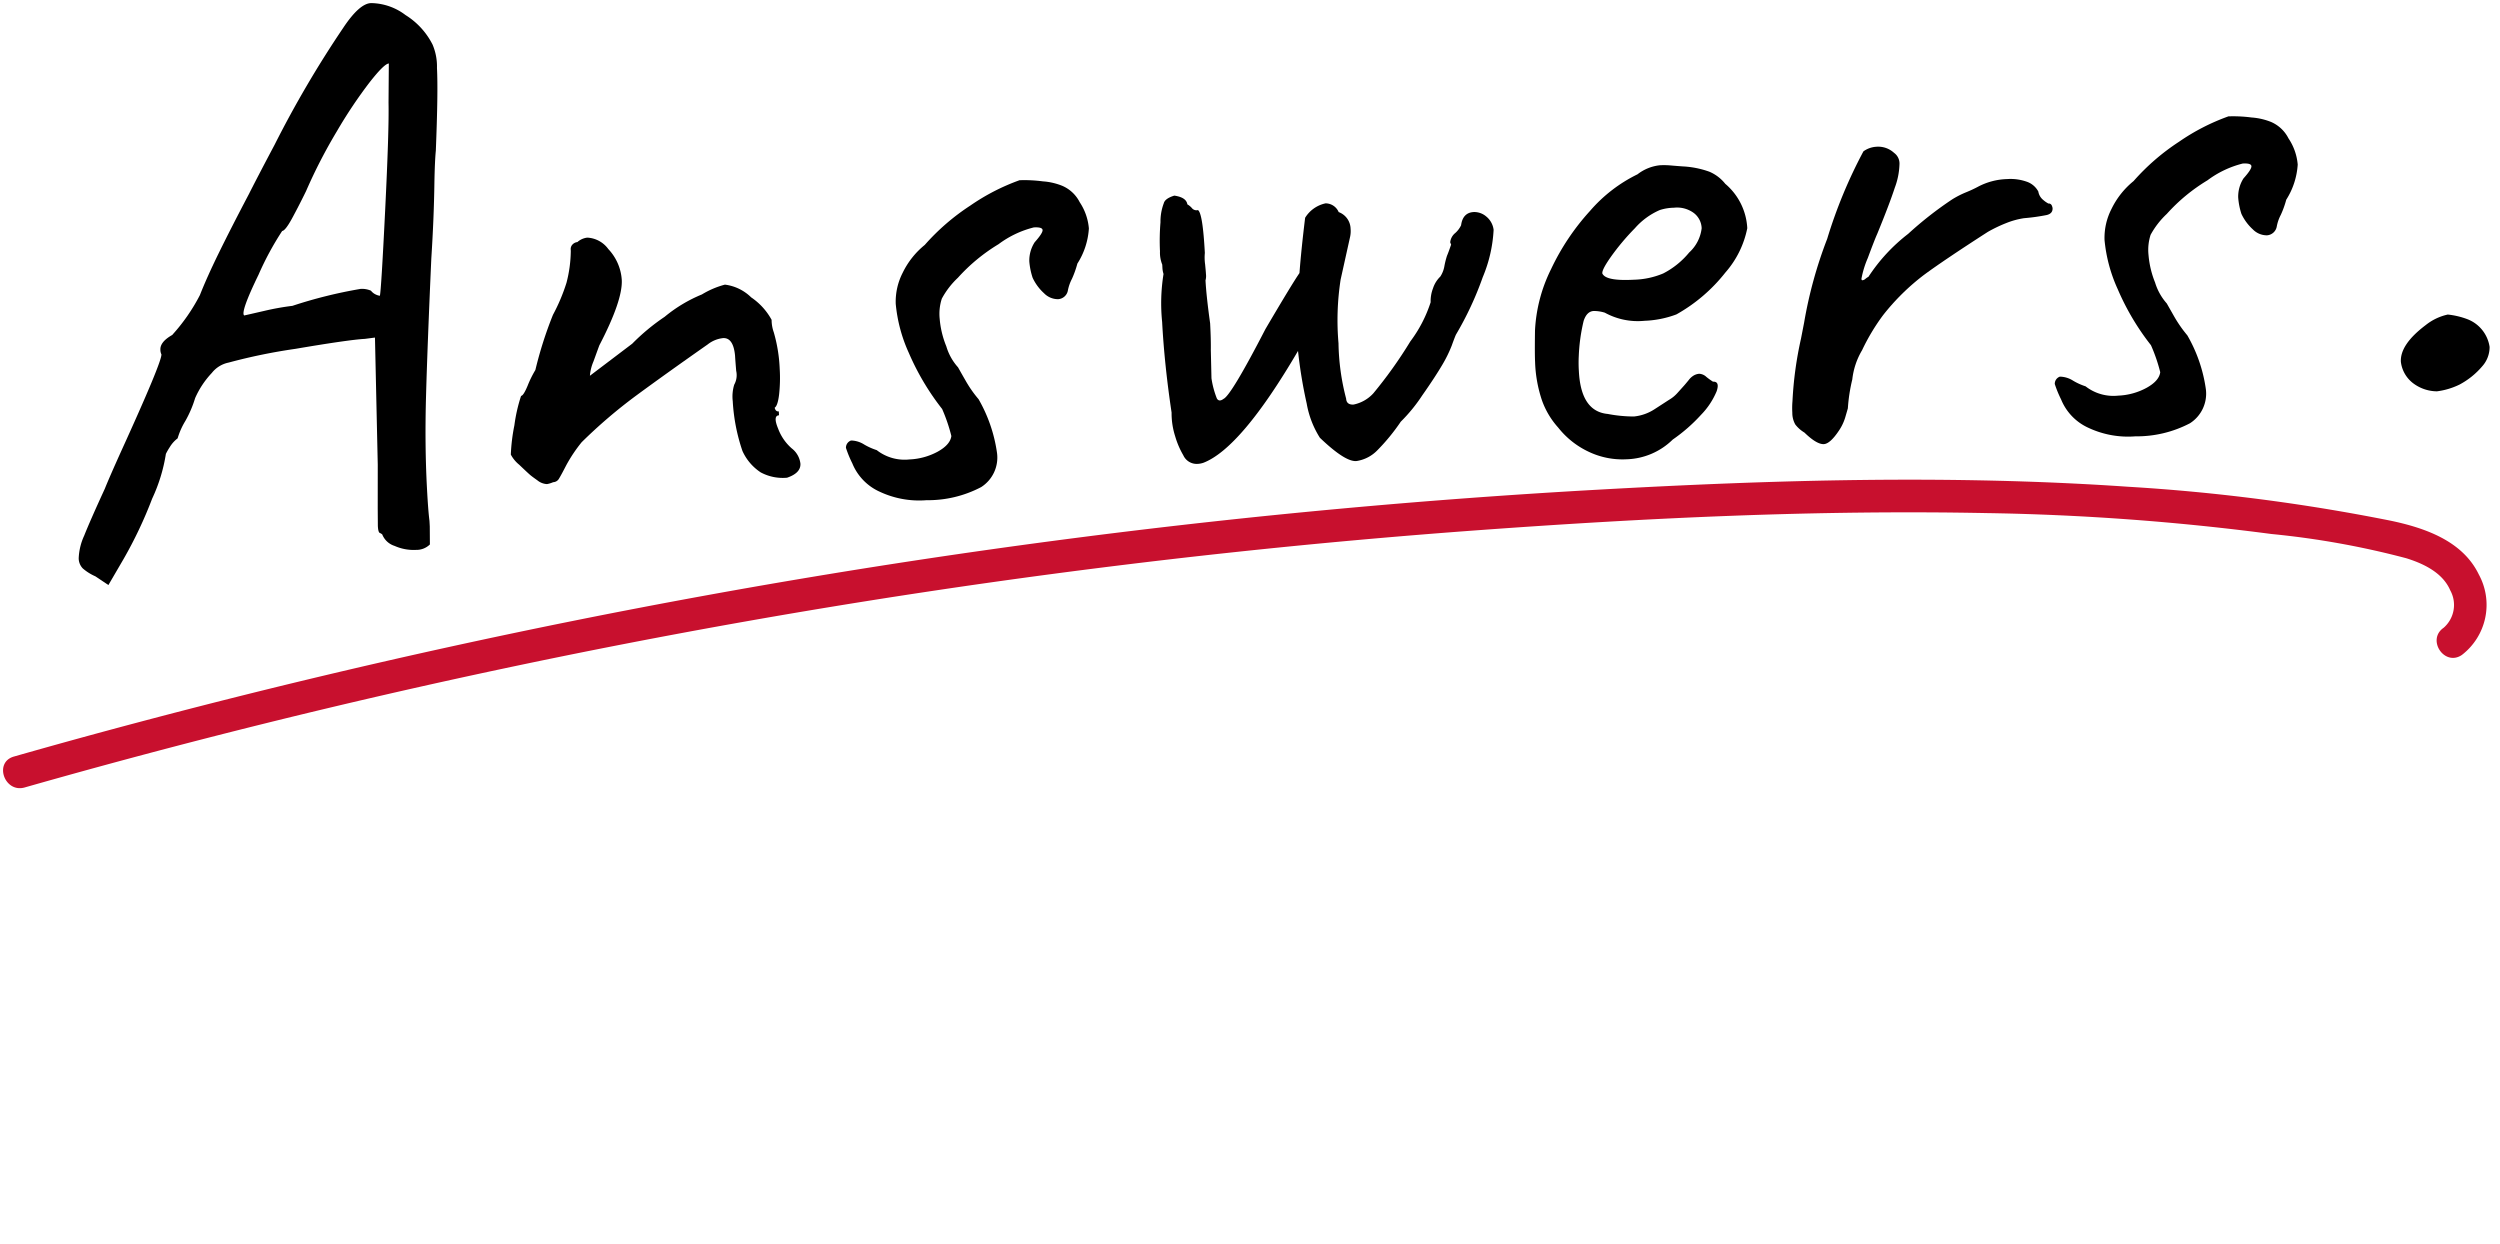
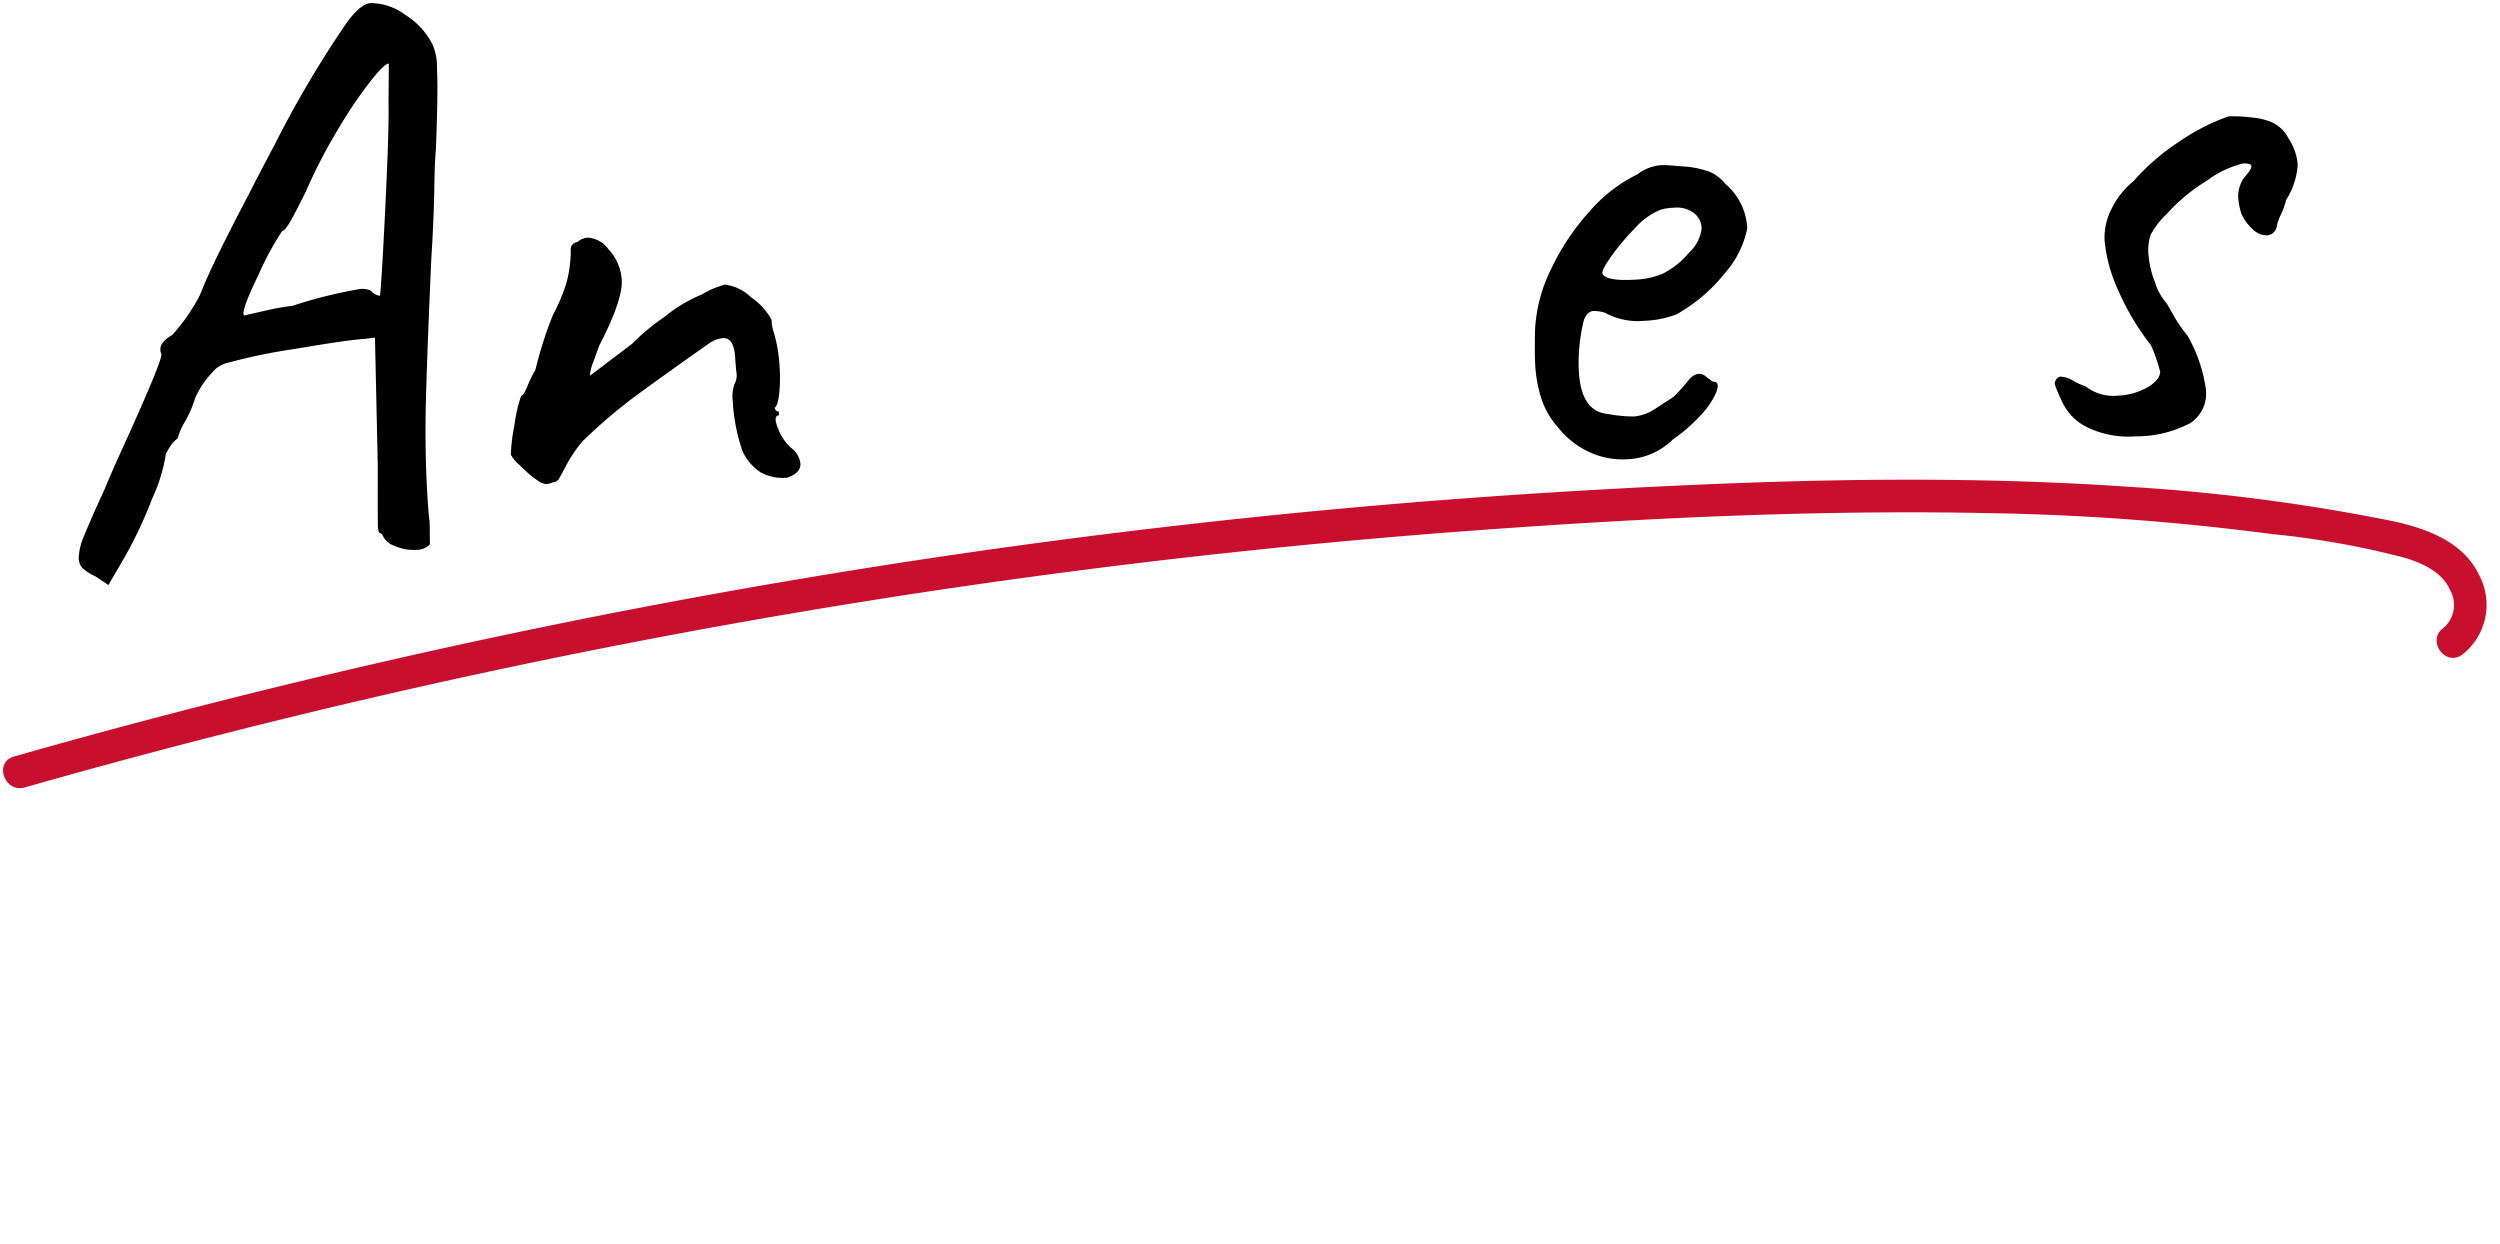
<svg xmlns="http://www.w3.org/2000/svg" width="204.271" height="101.648" viewBox="0 0 204.271 101.648">
  <g id="グループ_465" data-name="グループ 465" transform="translate(-76.789 -897.377) rotate(3)">
    <g id="グループ_441" data-name="グループ 441" transform="matrix(0.995, -0.105, 0.105, 0.995, 127.836, 893.551)">
      <path id="パス_1" data-name="パス 1" d="M1.281,45.557a3.993,3.993,0,0,1-.993-.7A1.207,1.207,0,0,1,0,44.019a4.851,4.851,0,0,1,.545-1.826q.545-1.185,1.89-3.748.384-.833,1.474-2.947,3.708-7.112,3.716-7.753a.893.893,0,0,1-.064-.384q0-.641,1.025-1.153a15.151,15.151,0,0,0,2.435-3.139q.641-1.41,1.73-3.364t2.691-4.645q.769-1.345,2.306-3.908a87.072,87.072,0,0,1,6.087-9.226Q25.308-.062,26.269,0a4.745,4.745,0,0,1,2.723,1.121,6.057,6.057,0,0,1,2.082,2.531,4.574,4.574,0,0,1,.256,1.922c0,1.324-.155,3.567-.448,6.728q-.128.833-.256,2.627-.192,2.883-.577,6.151-.7,7.176-1.025,11.212t-.32,7.56q0,1.794.064,2.627v.448L28.7,44.4a1.566,1.566,0,0,1-1.153.384,3.823,3.823,0,0,1-1.73-.417,1.6,1.6,0,0,1-.961-.993.745.745,0,0,0-.192-.128q-.128-.064-.128-.577l.064-1.41.192-3.588.32-10.38-.833.064q-1.282,0-5.7.513a45.994,45.994,0,0,0-5.51.833,2.328,2.328,0,0,0-1.41.769,7.185,7.185,0,0,0-1.474,1.986,9.138,9.138,0,0,1-.9,1.826,5.832,5.832,0,0,0-.7,1.378,2.52,2.52,0,0,0-.673.673,5.038,5.038,0,0,0-.352.545A13.532,13.532,0,0,1,6.247,39.47a34.641,34.641,0,0,1-2.595,4.805l-1.345,2.05ZM16.21,24.637a21.029,21.029,0,0,1,2.307-.288,37.976,37.976,0,0,1,5.638-1.089,1.835,1.835,0,0,1,.833.192,1.054,1.054,0,0,0,.416.352,1.043,1.043,0,0,0,.288.1q.128-.385.8-6.952T27.23,8.2L27.423,5q-.384,0-1.666,1.474a38.343,38.343,0,0,0-2.851,3.812,42.533,42.533,0,0,0-2.787,4.773q-.641,1.153-1.249,2.146c-.406.662-.7.993-.865.993a24.317,24.317,0,0,0-2.114,3.46q-1.666,3.011-1.346,3.268Q14.929,24.862,16.21,24.637Z" transform="translate(0 0)" />
      <path id="パス_2" data-name="パス 2" d="M20.305,19.894a4.115,4.115,0,0,1-1.4-1.826,15.086,15.086,0,0,1-.577-4.1,3.3,3.3,0,0,1,.192-1.345,1.6,1.6,0,0,0,.219-1.121c-.016-.577-.027-.993-.027-1.249q-.064-1.474-.9-1.474a2.444,2.444,0,0,0-1.281.448q-3.588,2.243-6.023,3.844a41.206,41.206,0,0,0-4.677,3.588,12.161,12.161,0,0,0-1.346,1.794c-.3.513-.513.865-.646,1.057a.575.575,0,0,1-.507.288,2.1,2.1,0,0,1-.513.128,1.343,1.343,0,0,1-.769-.352q-.448-.353-.577-.481c-.176-.171-.449-.459-.833-.865A2.682,2.682,0,0,1,0,17.363a14.984,14.984,0,0,1,.416-2.371,13.217,13.217,0,0,1,.673-2.371q.192,0,.577-.8a8.661,8.661,0,0,1,.7-1.249A32.072,32.072,0,0,1,4.037,6.151,15.06,15.06,0,0,0,5.281,3.588a10.724,10.724,0,0,0,.486-2.563V.9A.528.528,0,0,1,5.953.481a.626.626,0,0,1,.39-.16A1.451,1.451,0,0,1,7.171,0,2.263,2.263,0,0,1,8.837,1.025,4.053,4.053,0,0,1,9.8,3.588q0,1.666-2.114,5.254-.192.448-.545,1.281a3.674,3.674,0,0,0-.352,1.153L10.38,8.842a17.119,17.119,0,0,1,2.755-2.05,11.794,11.794,0,0,1,3.139-1.666,7.12,7.12,0,0,1,1.917-.7,3.719,3.719,0,0,1,2.088,1.153A5.225,5.225,0,0,1,21.848,7.5a3.008,3.008,0,0,0,.123,1.025,12.5,12.5,0,0,1,.326,3.011,12.326,12.326,0,0,1-.16,2.082c-.107.619-.251.972-.417,1.057a.491.491,0,0,0,.064.192.258.258,0,0,0,.256.128v.32q-.513,0-.128,1.089a3.967,3.967,0,0,0,1.025,1.666,1.845,1.845,0,0,1,.641,1.281c0,.513-.39.876-1.153,1.089A3.811,3.811,0,0,1,20.305,19.894Z" transform="translate(35.688 20.056)" />
-       <path id="パス_3" data-name="パス 3" d="M2.563,24.8A4.334,4.334,0,0,1,.449,22.361,9.061,9.061,0,0,1,0,21.079.621.621,0,0,1,.449,20.5a2.071,2.071,0,0,1,1.052.384,5.074,5.074,0,0,0,1,.512,3.688,3.688,0,0,0,2.627.9,5.323,5.323,0,0,0,2.339-.513c.7-.342,1.095-.748,1.18-1.217a13.678,13.678,0,0,0-.635-2.243,20.572,20.572,0,0,1-2.472-4.709,12.4,12.4,0,0,1-.86-4.069,5.171,5.171,0,0,1,.7-2.5A6.67,6.67,0,0,1,7.3,4.869,18.192,18.192,0,0,1,11.18,1.858,17.367,17.367,0,0,1,15.308,0,11.455,11.455,0,0,1,17.2.192a5.139,5.139,0,0,1,1.57.449,2.855,2.855,0,0,1,1.351,1.41,4.558,4.558,0,0,1,.635,2.178,6.011,6.011,0,0,1-1.089,2.819,8.046,8.046,0,0,1-.507,1.217,3.462,3.462,0,0,0-.39.961.864.864,0,0,1-.828.641,1.586,1.586,0,0,1-1.121-.545,3.937,3.937,0,0,1-.865-1.313,5.689,5.689,0,0,1-.2-1.345,2.764,2.764,0,0,1,.518-1.538c.464-.47.7-.79.7-.961s-.235-.256-.7-.256a8.058,8.058,0,0,0-2.953,1.217,14.661,14.661,0,0,0-3.46,2.563,6.671,6.671,0,0,0-1.4,1.634A3.989,3.989,0,0,0,8.2,10.956a7.56,7.56,0,0,0,.422,2.275,4.427,4.427,0,0,0,.865,1.762c.085.171.262.534.545,1.089a9.7,9.7,0,0,0,.993,1.6A12.2,12.2,0,0,1,12.3,22.169a2.862,2.862,0,0,1-1.442,2.691,9.329,9.329,0,0,1-4.512.833A7.585,7.585,0,0,1,2.563,24.8Z" transform="translate(63.047 17.237)" />
-       <path id="パス_4" data-name="パス 4" d="M12.366,20.375a7.681,7.681,0,0,1-.929-2.851,38.35,38.35,0,0,1-.481-4.325q-5.062,7.688-8.2,8.714a1.705,1.705,0,0,1-.518.064,1.2,1.2,0,0,1-1.089-.769,6.8,6.8,0,0,1-.577-1.57,6.145,6.145,0,0,1-.192-1.954Q0,13.711,0,10.251A15.049,15.049,0,0,1,.32,6.343a1.99,1.99,0,0,1-.064-.481V5.574A2.619,2.619,0,0,1,.128,4.485,18.285,18.285,0,0,1,.294,2.114,4.227,4.227,0,0,1,.646.577C.726.32,1.025.128,1.538,0q.969.192,1.025.769a1.407,1.407,0,0,1,.352.32.474.474,0,0,0,.486.192q.376.256.379,3.524a3.959,3.959,0,0,0-.027.929c.016.363.027.63.027.8a1.334,1.334,0,0,1-.064.513q0,1.281.192,3.524c0,.9-.021,1.623-.059,2.178L3.78,15.057a7.341,7.341,0,0,0,.352,1.666c.107.214.294.235.545.064q.641-.256,3.716-5.51,2.371-3.588,3.017-4.421.248-1.922.7-4.485a2.586,2.586,0,0,1,1.73-1.089,1.167,1.167,0,0,1,1.03.769,1.489,1.489,0,0,1,.9,1.41A2.2,2.2,0,0,1,15.7,4.1l-.961,3.46a21.763,21.763,0,0,0-.448,5.19,18.9,18.9,0,0,0,.384,4.549c0,.342.2.513.577.513a2.991,2.991,0,0,0,1.666-.833,35.925,35.925,0,0,0,3.236-4.068A10.9,10.9,0,0,0,21.982,9.8a2.9,2.9,0,0,1,.251-1.121,2.341,2.341,0,0,1,.646-.929,2.23,2.23,0,0,0,.379-.833,6.638,6.638,0,0,1,.256-.833q.064-.128.16-.352T23.9,5.19L23.835,5a1.123,1.123,0,0,1,.448-.737,1.991,1.991,0,0,0,.513-.609c.128-.683.491-1.025,1.095-1.025a1.508,1.508,0,0,1,.993.416,1.657,1.657,0,0,1,.545,1.121,11.481,11.481,0,0,1-1.089,3.812,26.672,26.672,0,0,1-2.44,4.581q-.128.256-.384.865a10.6,10.6,0,0,1-.86,1.538c-.411.619-.993,1.42-1.762,2.4a13.135,13.135,0,0,1-1.863,2.05,16.31,16.31,0,0,1-2.045,2.242,2.982,2.982,0,0,1-1.666.769Q14.413,22.553,12.366,20.375Z" transform="translate(89.375 19.159)" />
      <path id="パス_5" data-name="パス 5" d="M7.048,23.835A6.407,6.407,0,0,1,4,23.066a6.919,6.919,0,0,1-2.4-2.114A6.638,6.638,0,0,1,.39,18.645,10.85,10.85,0,0,1,0,15.505q0-.641.128-2.563A12.612,12.612,0,0,1,1.7,8.009,19.177,19.177,0,0,1,5.126,3.428,12.184,12.184,0,0,1,9.162.641,3.591,3.591,0,0,1,11.02,0a6.266,6.266,0,0,1,.9.064c.3.043.625.085.966.128a7.5,7.5,0,0,1,2.141.545,3.289,3.289,0,0,1,1.249,1.057A5.085,5.085,0,0,1,17.881,5.51,7.785,7.785,0,0,1,15.9,9.034a13.435,13.435,0,0,1-4.17,3.2,8.232,8.232,0,0,1-2.622.384,5.589,5.589,0,0,1-3.209-.833A3.008,3.008,0,0,0,5,11.6q-.569,0-.865.769a14.752,14.752,0,0,0-.545,2.819,10.931,10.931,0,0,0-.059,1.281c0,2.178.721,3.375,2.173,3.588a11.439,11.439,0,0,0,2.114.32,3.77,3.77,0,0,0,1.735-.513l1.217-.7a2.767,2.767,0,0,0,.7-.513l.577-.577c.085-.085.213-.224.39-.416a1.438,1.438,0,0,1,.475-.384,1.086,1.086,0,0,1,.422-.1.919.919,0,0,1,.571.288,5.466,5.466,0,0,0,.518.416c.379,0,.47.267.256.8A6.118,6.118,0,0,1,13.3,20.535a13.45,13.45,0,0,1-2.408,1.89A5.611,5.611,0,0,1,7.048,23.835ZM13.039,7.24A3.17,3.17,0,0,0,14.16,5.318a1.626,1.626,0,0,0-.577-1.281,2.3,2.3,0,0,0-1.6-.513,3.928,3.928,0,0,0-1.159.128A5.738,5.738,0,0,0,8.714,5.03,19.248,19.248,0,0,0,6.6,7.3c-.6.769-.828,1.217-.7,1.345.219.384,1.046.577,2.5.577a6.583,6.583,0,0,0,2.429-.384A6.723,6.723,0,0,0,13.039,7.24Z" transform="translate(119.617 18.775)" />
-       <path id="パス_6" data-name="パス 6" d="M.192,22.3A1.906,1.906,0,0,1,0,21.336a6.686,6.686,0,0,1,.064-.961,29.906,29.906,0,0,1,.966-5.062l.32-1.281A35.488,35.488,0,0,1,3.593,7.3,39.408,39.408,0,0,1,6.925.32,2,2,0,0,1,8.009,0a1.909,1.909,0,0,1,1.41.577,1.075,1.075,0,0,1,.39.961,5.908,5.908,0,0,1-.486,1.89c-.32.833-.86,2.061-1.629,3.684-.176.342-.464.982-.87,1.922A7.783,7.783,0,0,0,6.215,10.7q0,.128.064.128a.414.414,0,0,0,.256-.1,1.715,1.715,0,0,1,.262-.16A14.312,14.312,0,0,1,10.219,7.24a29.52,29.52,0,0,1,3.748-2.627A7.6,7.6,0,0,1,15.121,4.1a10.018,10.018,0,0,0,.961-.385A5.389,5.389,0,0,1,18.517,3.2a3.961,3.961,0,0,1,1.57.288,1.687,1.687,0,0,1,.929.865,1.1,1.1,0,0,0,.358.7,2.227,2.227,0,0,0,.411.32.261.261,0,0,1,.262.16.855.855,0,0,1,.059.224c0,.3-.166.481-.507.545a16.246,16.246,0,0,1-1.863.16,6.433,6.433,0,0,0-1.468.32,11.514,11.514,0,0,0-1.543.641q-3.588,2.05-5.345,3.2a18.342,18.342,0,0,0-3.556,3.139A16.866,16.866,0,0,0,5.959,16.53a5.94,5.94,0,0,0-.924,2.339,13.9,13.9,0,0,0-.486,2.338q-.064.192-.256.737A3.958,3.958,0,0,1,3.716,23q-.769,1.025-1.281,1.025c-.384,0-.9-.342-1.532-1.025A2.666,2.666,0,0,1,.192,22.3Z" transform="translate(140.376 18.198)" />
      <path id="パス_7" data-name="パス 7" d="M2.563,24.8A4.335,4.335,0,0,1,.448,22.361,9.062,9.062,0,0,1,0,21.079.621.621,0,0,1,.448,20.5a2.07,2.07,0,0,1,1.057.384A4.917,4.917,0,0,0,2.5,21.4a3.7,3.7,0,0,0,2.627.9,5.29,5.29,0,0,0,2.339-.513q1.057-.513,1.185-1.217a13.389,13.389,0,0,0-.641-2.243,20.332,20.332,0,0,1-2.467-4.709,12.427,12.427,0,0,1-.865-4.069,5.171,5.171,0,0,1,.7-2.5A6.688,6.688,0,0,1,7.3,4.869a18.158,18.158,0,0,1,3.876-3.011A17.4,17.4,0,0,1,15.313,0,11.509,11.509,0,0,1,17.2.192a5.238,5.238,0,0,1,1.57.449,2.87,2.87,0,0,1,1.346,1.41,4.509,4.509,0,0,1,.641,2.178A6.072,6.072,0,0,1,19.67,7.048a7.625,7.625,0,0,1-.513,1.217,3.372,3.372,0,0,0-.384.961.87.87,0,0,1-.833.641,1.6,1.6,0,0,1-1.121-.545,4.018,4.018,0,0,1-.865-1.313,5.648,5.648,0,0,1-.192-1.345,2.755,2.755,0,0,1,.513-1.538q.7-.7.7-.961t-.7-.256a8.081,8.081,0,0,0-2.947,1.217,14.555,14.555,0,0,0-3.46,2.563,6.857,6.857,0,0,0-1.41,1.634A4,4,0,0,0,8.2,10.956a7.7,7.7,0,0,0,.416,2.275,4.578,4.578,0,0,0,.865,1.762l.545,1.089a10.478,10.478,0,0,0,.993,1.6A12.119,12.119,0,0,1,12.3,22.169,2.872,2.872,0,0,1,10.86,24.86a9.366,9.366,0,0,1-4.517.833A7.614,7.614,0,0,1,2.563,24.8Z" transform="translate(161.904 17.237)" />
-       <path id="パス_8" data-name="パス 8" d="M2.814,6.215A3.269,3.269,0,0,1,.9,5.446,2.584,2.584,0,0,1,0,3.652c0-.94.721-1.9,2.178-2.883A4.379,4.379,0,0,1,4.031,0,6.447,6.447,0,0,1,5.574.448,2.874,2.874,0,0,1,7.3,2.819a2.349,2.349,0,0,1-.673,1.538,6.322,6.322,0,0,1-1.954,1.41A5.924,5.924,0,0,1,2.814,6.215Z" transform="translate(190.224 34.344)" />
    </g>
    <path id="パス_253" data-name="パス 253" d="M2.025,58.295A590.028,590.028,0,0,1,76.344,26.777q18.978-6.553,38.371-11.809c13.325-3.61,26.787-6.9,40.393-9.267a202.538,202.538,0,0,1,23.168-2.763,69.064,69.064,0,0,1,11.179-.16c1.476.16,3.163.59,4.043,1.89a2.471,2.471,0,0,1,.054,3.106c-1.205,1.23.685,3.122,1.891,1.891a5.166,5.166,0,0,0,.1-6.713C193.711.5,190.472.054,187.617.012a157.18,157.18,0,0,0-21.563,1.369c-14.4,1.784-28.59,4.983-42.641,8.542q-20.365,5.158-40.329,11.757-19.946,6.593-39.392,14.59Q24.2,44.289,5.3,53.663,2.983,54.814.676,55.986c-1.535.778-.183,3.087,1.35,2.309Z" transform="translate(135.139 898.267) rotate(8)" fill="#c8102e" />
  </g>
</svg>